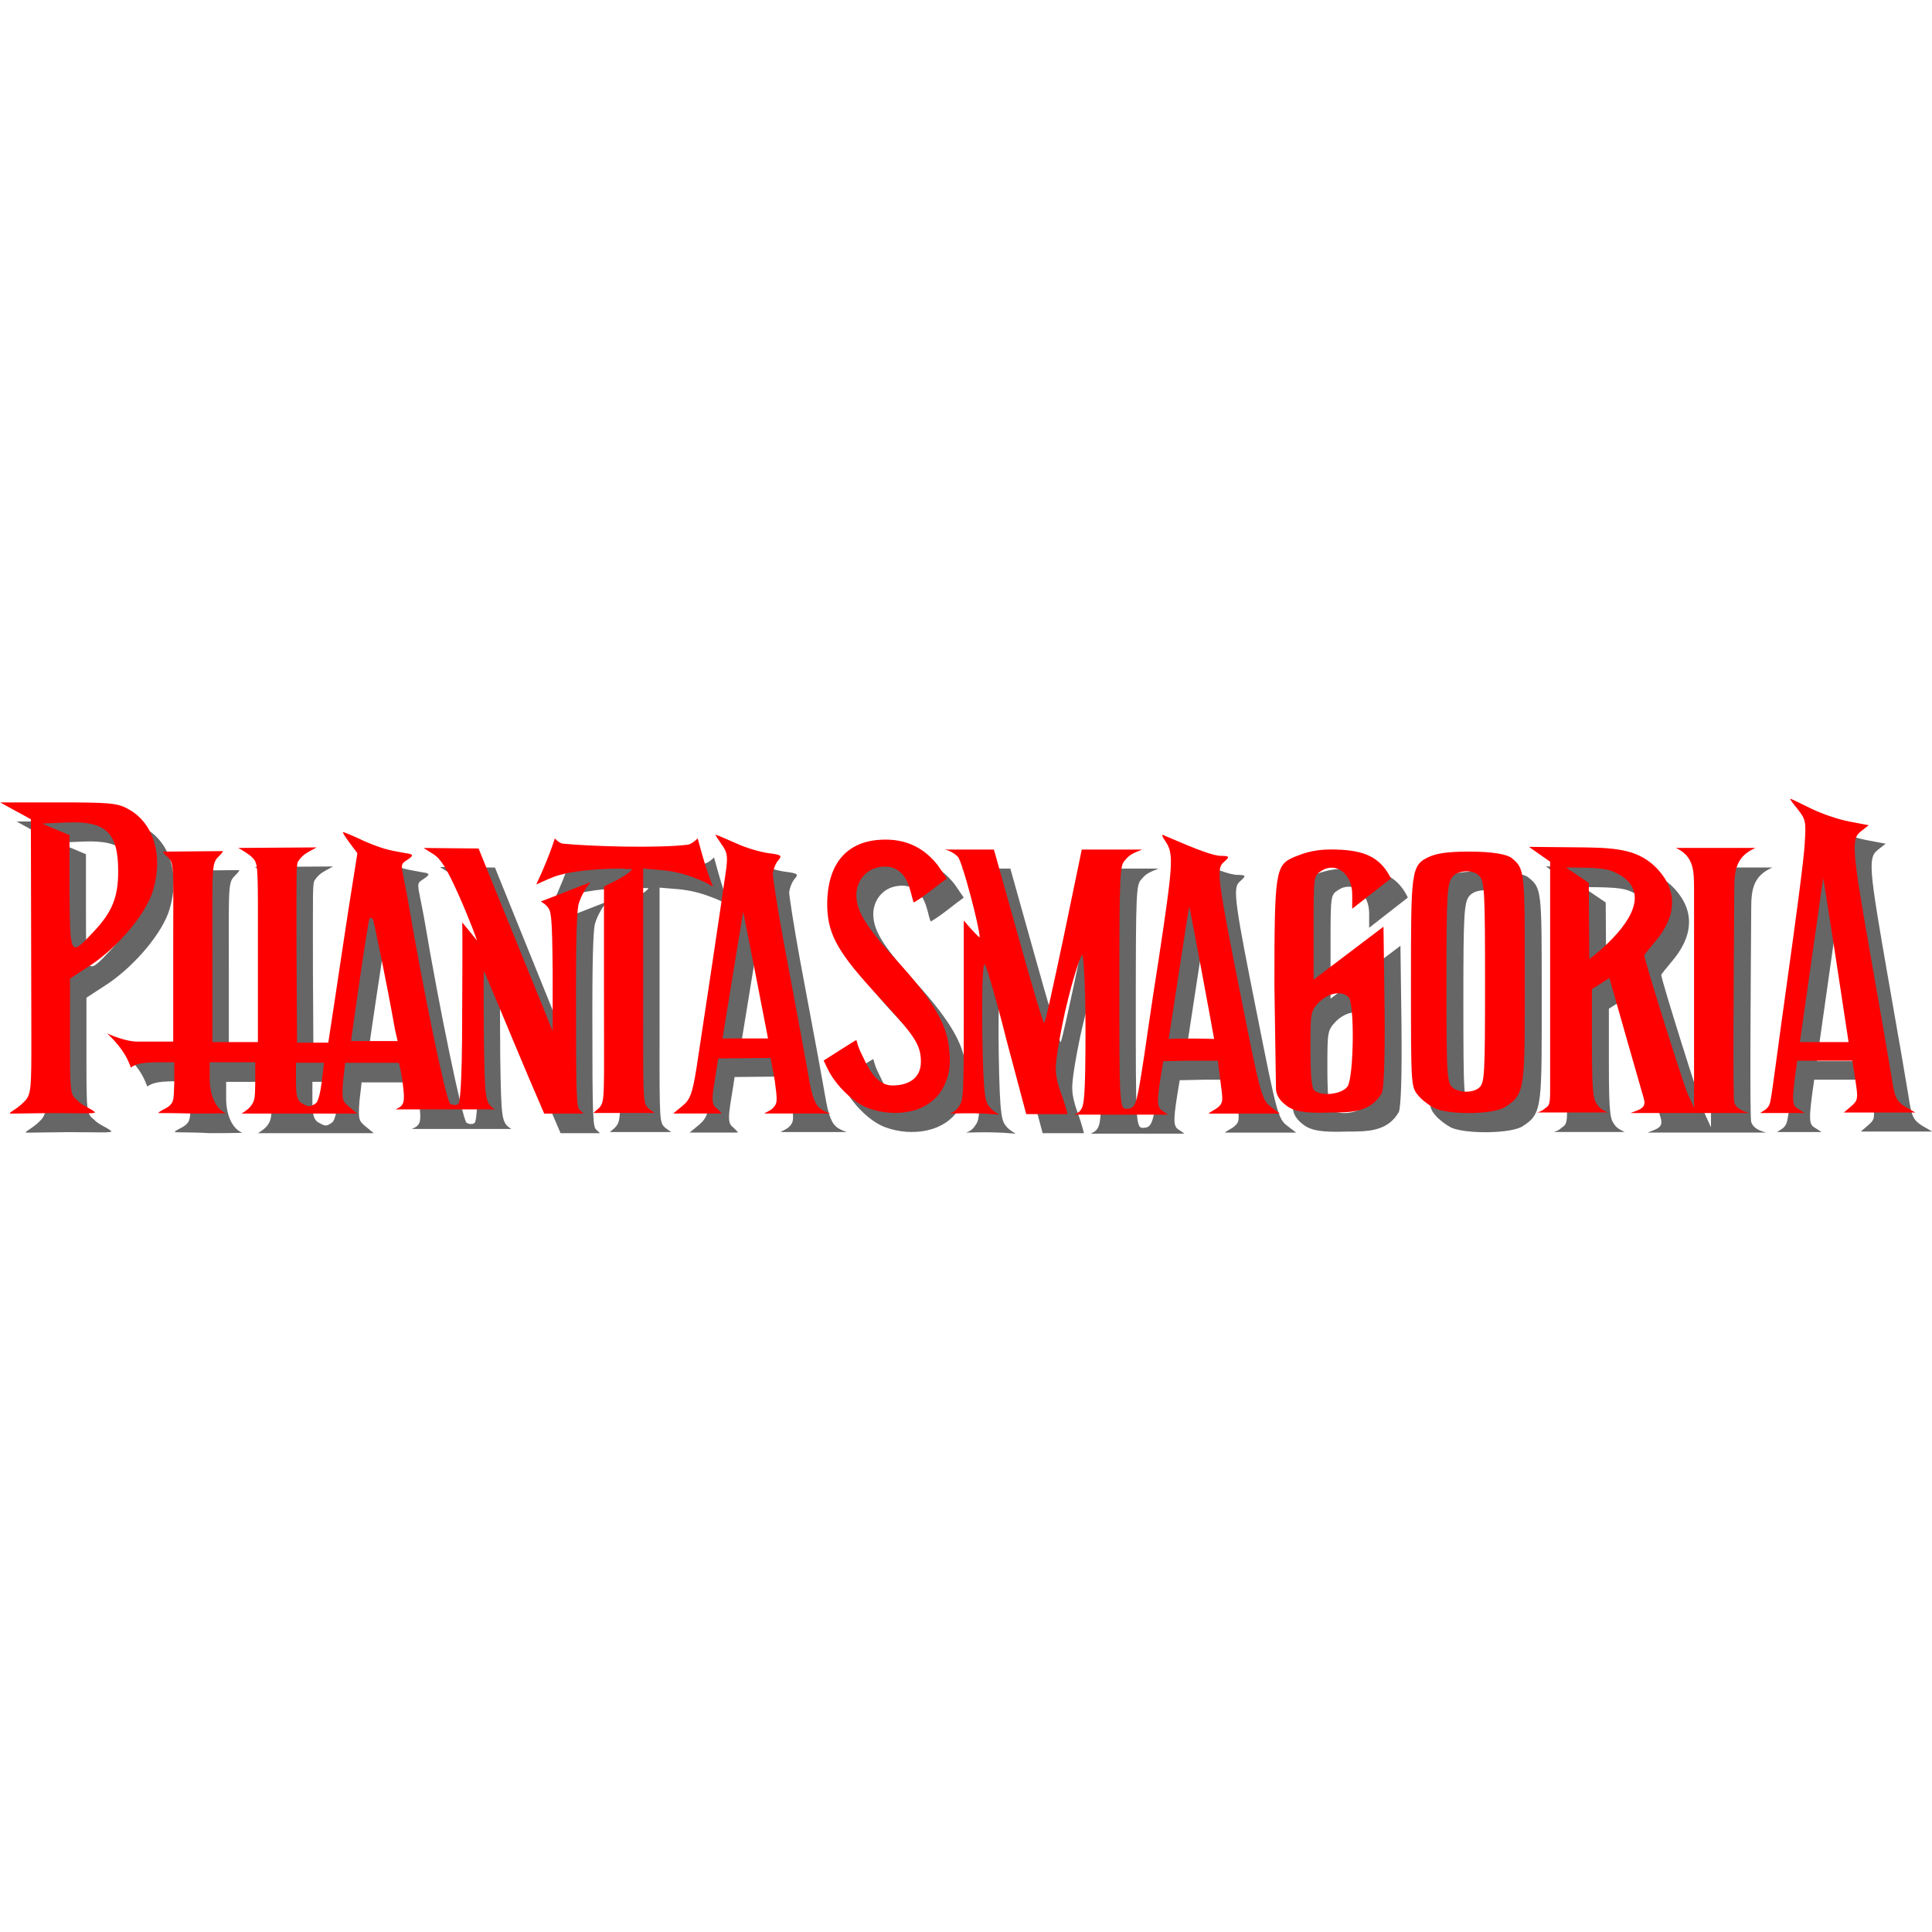
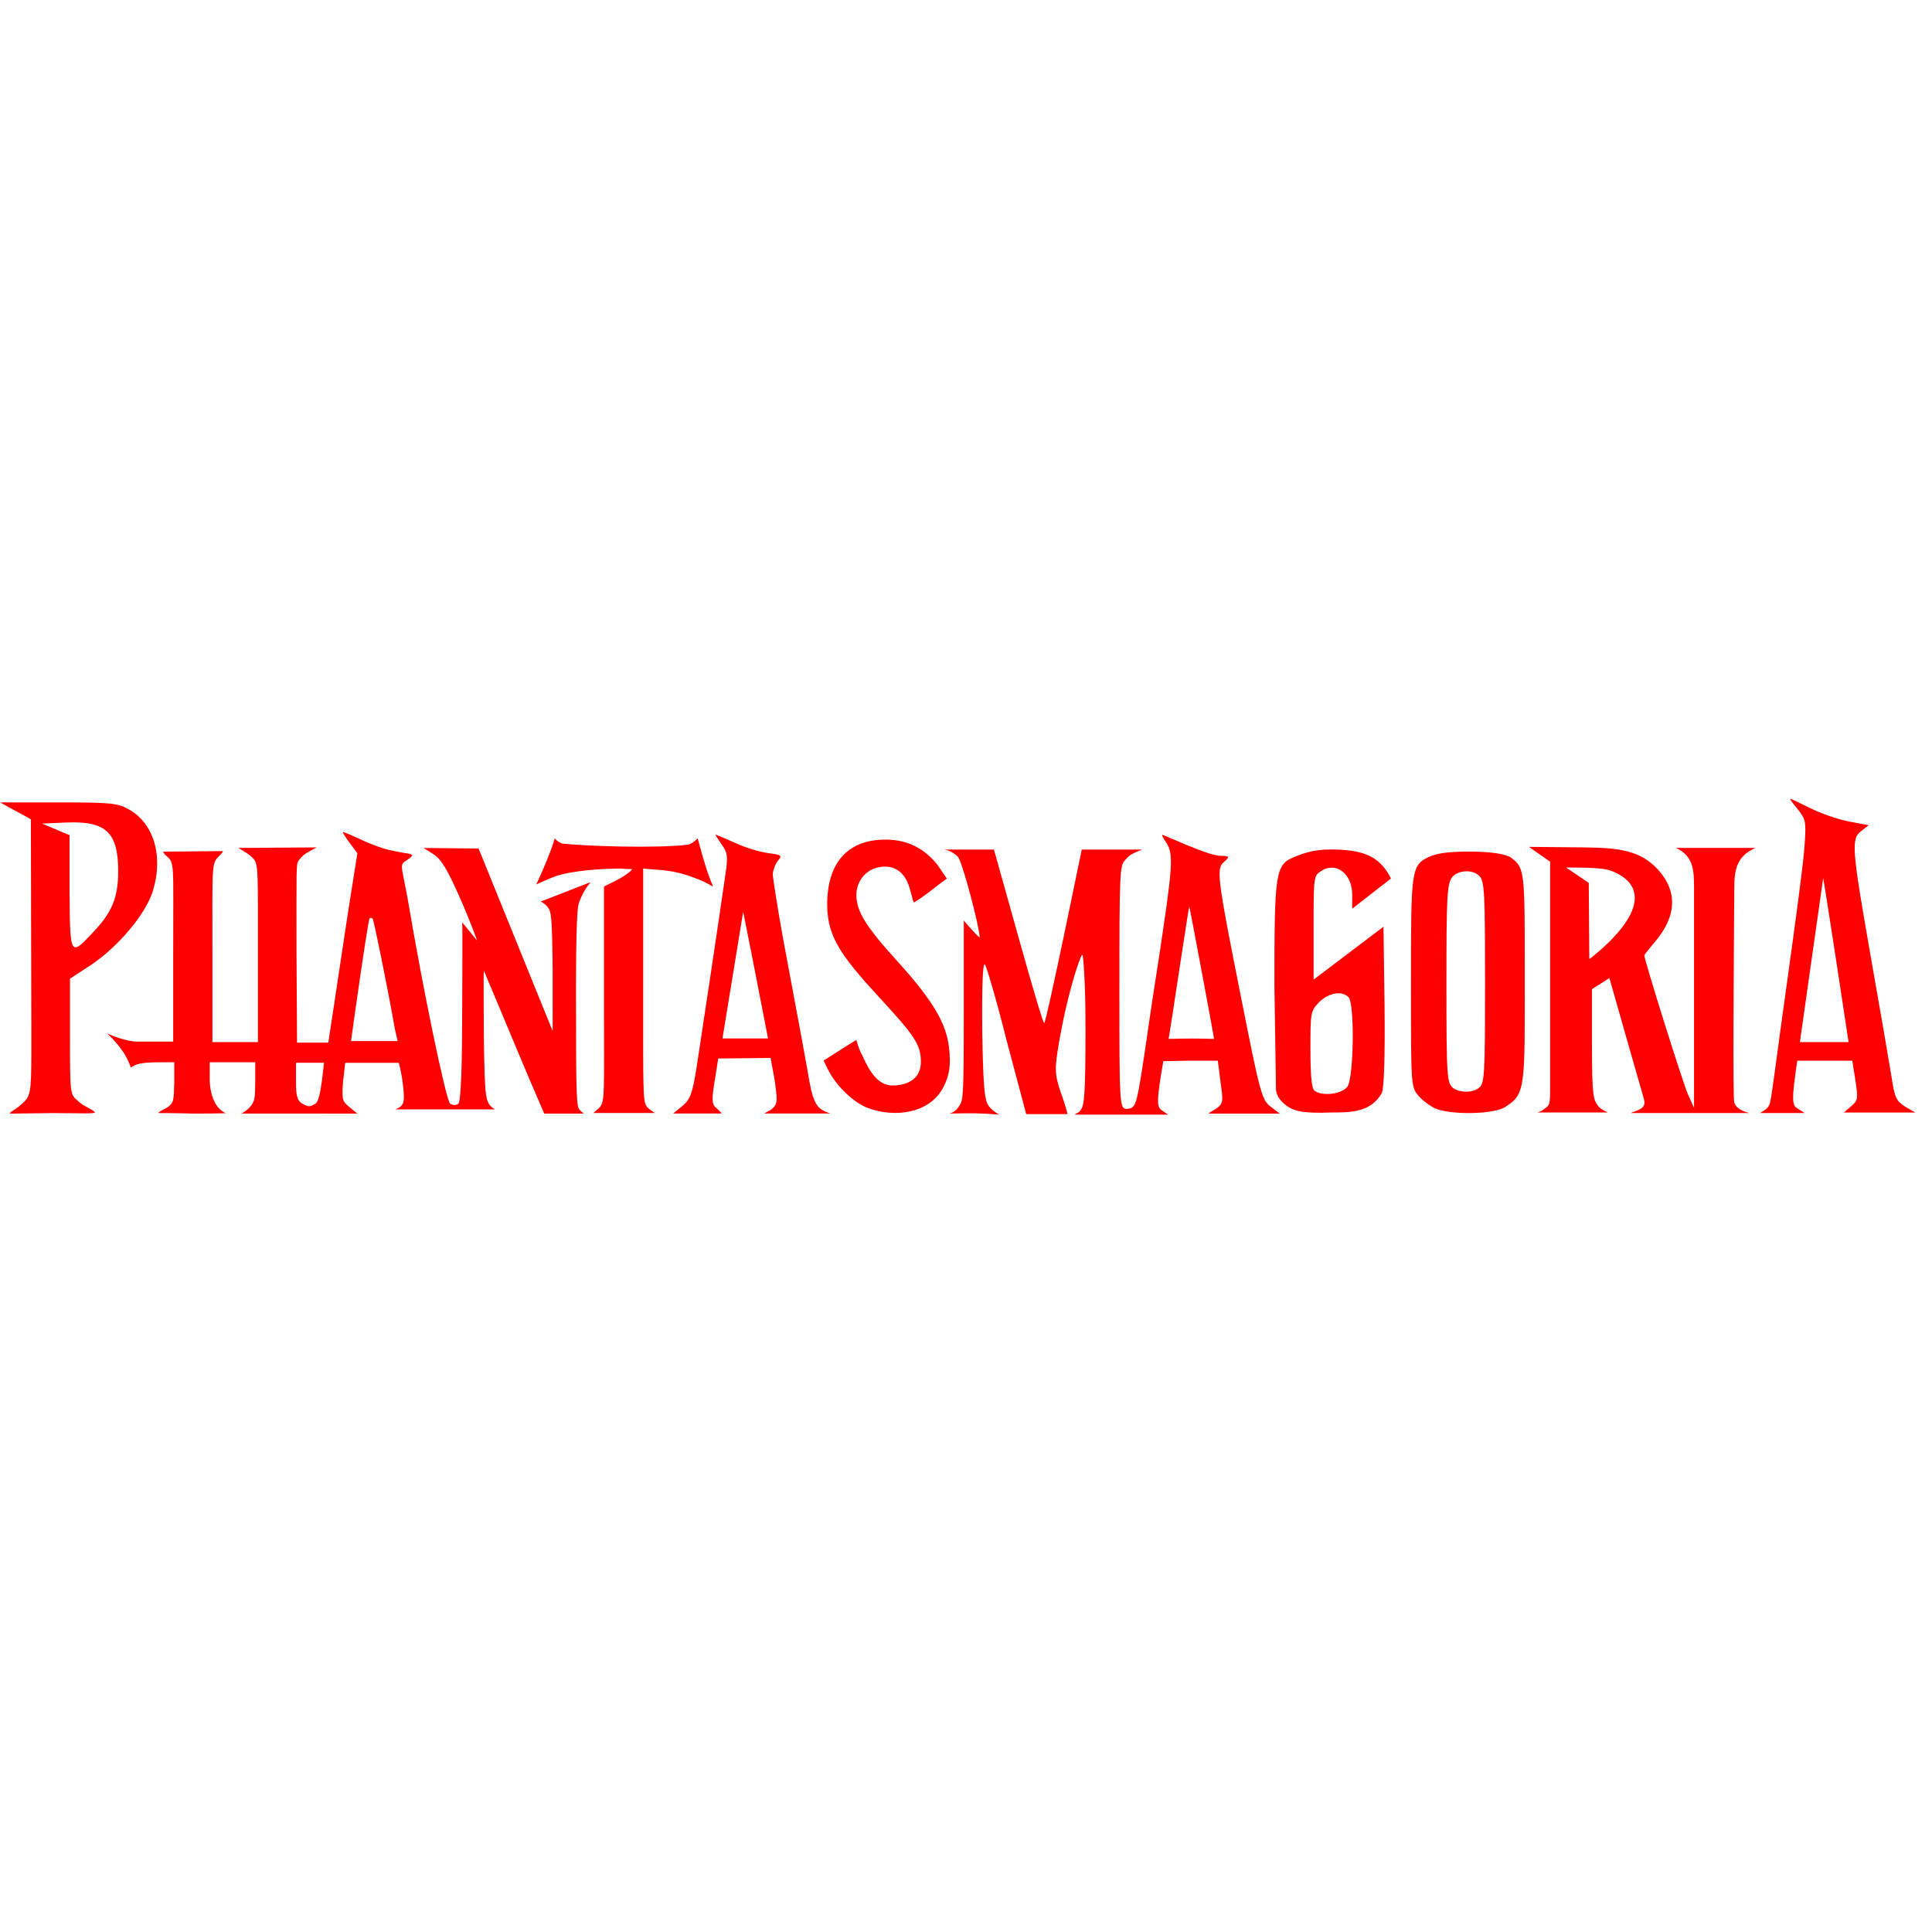
<svg xmlns="http://www.w3.org/2000/svg" version="1.1" id="Layer_1" x="0px" y="0px" viewBox="0 0 512 512" style="enable-background:new 0 0 512 512;" xml:space="preserve">
  <style type="text/css">
	.st0{fill:#666666;}
	.st1{fill:#FF0000;}
</style>
  <g id="XMLID_2_">
-     <path id="XMLID_23_" class="st0" d="M12.53,222.18c-0.14-0.14-4.07-2.24-4.07-2.24L4.4,217.7h15.29c13.46,0,15.71,0.14,18.51,1.68   c6.73,3.51,9.54,12.2,6.73,21.6c-1.82,6.17-9.12,14.86-16.41,19.77l-5.61,3.65v15.29c0,14.86,0,15.43,1.96,16.97   c1.26,1.4,3.23,1.96,4.63,3.09c0.28,0.56-3.79,0.28-11.5,0.28l-10.8,0.14c-1.4,0,1.4-0.98,3.51-3.23   c1.82-1.82,1.82-3.65,1.82-17.11C12.53,279.68,12.53,222.32,12.53,222.18z M29.08,252.05c5.05-5.33,6.59-9.26,6.59-16.13   c0-10.24-3.23-13.32-13.6-12.9l-6.59,0.28l3.65,1.54l3.65,1.54v14.86C22.77,258.5,22.91,258.64,29.08,252.05z M46.33,300.01   c0-0.42,1.96-1.12,2.8-1.82c1.26-1.12,1.26-1.54,1.4-6.17v-5.47c-6.45,0-9.4-0.14-11.5,1.4c0,0-0.84-2.52-2.38-4.63   c-1.68-2.38-3.93-4.49-4.07-4.49c2.38,1.12,5.89,2.24,7.99,2.24h9.68v-23.84c0-23.98,0.42-23.42-1.82-25.38   c-0.56-0.42-0.84-0.98-0.84-1.12l15.85-0.14c-0.14,0.28-0.14,0.42-0.84,1.12c-2.24,2.24-1.96,1.68-1.96,25.52v23.98h12.06V257.8   c0-21.6,0.14-23.56-1.12-25.1c-0.56-0.56-0.7-0.98-4.07-2.94c0.14,0,20.75-0.14,20.75-0.14c-3.09,1.68-3.65,1.96-4.77,3.51   c-0.7,0.84-0.56,2.24-0.56,24.26c0,0.28,0.14,23.98,0.14,23.98h8.27l1.54-10.1c0.84-5.61,2.52-16.83,3.79-25.1l2.38-15.01l-2.1-2.8   c-1.12-1.54-1.96-2.8-1.68-2.8c0.28,0,2.94,1.12,5.89,2.52c5.61,2.38,7.15,2.38,10.8,3.09c2.24,0.28,1.82,0.7,0.42,1.68   c-2.24,1.54-1.82,0.56,0,10.38c4.21,24.96,10.1,53.01,11.22,54.27c0.28,0.28,1.68,0.7,2.24,0c0.28-0.28,0.98-3.23,0.98-23.84   c0-0.42,0.14-23.98,0-24.12c0.14,0,3.93,4.77,3.93,4.77c0-0.14-1.96-5.61-4.91-12.2c-3.09-6.87-4.63-9.4-6.59-10.66l-2.66-1.68   l14.58,0.14l19.63,48.52v-15.99c-0.14-15.29-0.42-15.71-1.4-16.97c-0.84-0.98-1.68-1.26-1.68-1.4c0.14,0,12.9-5.05,13.04-5.05   c0,0.28-0.7,0.7-1.68,2.52c-0.7,1.26-0.98,1.96-1.4,3.23c-0.28,1.12-0.7,4.63-0.7,23.14c0,29.59,0.14,30.71,1.12,31.55   c0.42,0.42,0.84,0.7,0.84,0.84h-10.38c-5.33-12.2-10.8-25.66-15.99-37.86c-0.14-0.14,0,17.53,0,17.81   c0.28,16.41,0.28,17.25,2.94,18.93c-0.14,0-26.22,0-26.36,0c2.38-0.98,2.52-1.96,1.96-6.59c-0.28-2.66-0.98-5.61-1.12-5.75H95.83   l-0.56,4.91c-0.42,5.19,0,5.33,1.4,6.59l2.38,1.96H84.19c-0.28,0-15.57,0-15.85,0c4.07-2.38,3.51-4.35,3.65-8.13v-5.47H59.93v4.77   c0.14,4.91,2.1,7.85,4.21,8.69c0.42,0.14-8.69,0.14-8.69,0.14C50.96,300.01,46.47,300.15,46.33,300.01z M87.98,297.49   c0.7-0.42,1.26-2.8,1.68-6.03l0.56-4.77h-7.43v4.91c0,3.65,0.28,4.91,1.4,5.75C86.15,298.47,86.44,298.61,87.98,297.49z    M109.01,278c-2.1-11.92-5.61-28.89-5.89-29.31c-0.28-0.28-0.56-0.28-0.84-0.14c-0.42,0.42-4.91,32.25-5.05,32.53h12.34L109.01,278   z M163.28,298.47c1.4-1.68,1.12-3.23,1.12-30.01v-28.47l3.37-1.68c2.66-1.4,4.07-2.66,4.07-2.94c0,0-1.54,0-2.94-0.14   c-4.49,0-12.76,0.42-17.53,2.1c-1.96,0.7-4.77,2.1-4.91,2.1c1.68-3.51,3.79-8.69,4.91-12.2c0.42,0.56,1.54,1.4,2.24,1.4   c6.73,0.7,24.96,1.26,32.96,0.28c0.98-0.14,2.1-1.12,2.66-1.68c1.54,5.61,2.38,8.69,4.07,12.76c-0.14,0-1.96-1.26-4.77-2.24   c-2.8-1.12-5.75-1.82-8.69-2.1l-5.05-0.42v30.85c0,27.91-0.14,30.85,0.98,32.25c0.56,0.7,0.98,0.84,2.1,1.68H161.6   C162.44,299.31,163,298.89,163.28,298.47z M185.3,298.05c1.96-1.68,2.52-3.09,3.65-10.1c1.12-7.15,6.17-40.81,7.85-52.73   c0.42-3.51,0.28-4.63-1.26-6.59c-0.98-1.4-1.68-2.52-1.54-2.52c0.14,0,2.52,0.98,5.33,2.24c2.66,1.26,6.59,2.38,8.69,2.66   c3.51,0.42,3.65,0.7,2.52,1.96c-0.7,0.84-1.26,2.38-1.4,3.51c0,0.84,1.12,8.27,2.8,17.53c4.07,21.6,6.03,32.39,7.01,38   c0.98,5.33,2.24,6.17,2.66,6.59c0.84,0.7,1.96,1.12,2.8,1.4c-0.14,0-17.39,0-17.53,0c0.14-0.14,1.4-0.7,1.96-1.12   c1.68-1.54,1.54-2.1,0.84-7.57l-1.12-6.03l-13.88,0.14c-1.12,7.85-2.38,11.92-0.56,13.18c0.42,0.42,1.54,1.4,1.4,1.54h-12.76   L185.3,298.05z M207.88,280.24c0-0.14-6.45-33.24-6.59-33.52l-5.47,33.52C195.82,280.24,207.74,280.24,207.88,280.24z    M234.66,298.75c-3.93-1.4-8.27-5.75-10.38-9.54c-0.7-1.26-1.4-2.94-1.54-3.09c0,0,8.55-5.47,8.69-5.47   c0.56,2.1,0.84,2.66,1.82,4.63c1.54,3.37,3.79,7.43,7.71,7.43c3.79,0,7.57-1.54,7.57-6.31s-2.1-7.29-11.22-17.25   c-10.52-11.36-13.32-16.13-13.6-23.56c-0.28-11.64,5.19-17.25,13.46-17.95c7.99-0.7,12.76,2.8,15.85,6.73l2.38,3.51   c-2.94,2.1-5.61,4.49-8.69,6.31c-0.28,0-0.7-2.38-1.26-4.07c-1.12-3.51-3.51-5.89-7.57-5.33c-4.21,0.56-6.45,4.07-6.45,7.43   c0,4.35,2.52,8.41,11.08,17.95c9.4,10.38,12.76,16.41,13.46,22.58c0.56,4.63,0.14,7.43-1.54,10.66   C250.65,300.15,241.54,301.28,234.66,298.75z M255.98,300.15c1.4-0.42,2.1-1.26,2.52-1.96c1.12-1.54,1.26-2.38,1.26-24.96   c0-7.29,0-24.26,0-24.26c1.26,1.54,3.79,4.35,4.21,4.49c0-2.66-4.63-20.19-5.75-21.32c-0.7-0.84-2.38-1.82-3.65-1.96h13.18l6.45,23   c3.51,12.62,6.59,23,6.87,23c0.28,0,2.52-10.38,5.19-23l4.77-23c0.14,0,15.85,0,15.99,0c-0.56,0.28-1.82,0.7-2.52,1.12   c-0.84,0.42-1.4,0.98-2.1,1.82c-1.26,1.4-1.4,3.37-1.4,33.38c0,30.29,0,32.39,1.82,32.39c2.38,0,2.66-0.98,4.07-9.68   c0.7-4.07,2.52-17.53,4.49-29.73c3.79-25.1,4.07-28.05,1.96-31.27c-1.26-1.82-1.26-2.24-0.28-1.68c9.12,3.93,12.9,5.33,15.01,5.33   c2.52,0,1.96,0.42,0.28,1.96c-1.68,1.68-0.98,6.17,4.77,34.92c5.19,26.22,5.61,27.77,7.99,29.59l2.38,1.82c-0.14,0-18.65,0-18.79,0   c-0.14-0.14,1.26-0.84,2.1-1.4c1.82-1.4,1.68-1.96,0.98-7.15l-0.7-5.47h-7.71l-6.73,0.14c-1.68,9.82-1.82,11.92-0.56,12.9   l1.82,1.26c-8.13,0-24.54,0-24.82,0c0.7-0.42,1.26-0.56,1.68-1.26c0.84-1.12,1.26-2.8,1.26-21.6c0-12.2-0.56-19.21-0.84-19.49   c-0.28-0.14-2.24,4.91-4.63,15.29c-1.82,8.55-2.52,13.6-2.38,15.29c0,1.54,0.56,3.93,1.4,6.17c0.98,2.66,1.68,5.33,1.68,5.47   h-10.94l-5.19-19.49c-2.66-10.66-5.33-19.63-5.75-20.19c-0.56-0.56-0.84,5.05-0.7,18.37c0.28,17.53,0.84,18.09,2.1,19.63   c0.7,0.84,1.96,1.54,2.38,1.82C264.53,300.01,261.31,300.01,255.98,300.15z M326.1,280.38c0-0.28-6.45-35.06-6.59-35.06   c-0.14,0-5.33,34.92-5.47,35.06C318.38,280.24,321.89,280.24,326.1,280.38z M346.01,298.47c-1.26-0.84-3.23-2.38-3.37-4.77   c0-1.12-0.42-27.49-0.42-27.49c0-30.43,0.28-31.97,5.33-34.08c1.82-0.7,4.63-1.96,9.54-1.96c8.27,0,12.2,1.68,15.01,5.89   c0.28,0.42,0.98,1.68,0.98,1.82l-10.24,7.99v-3.79c0-5.47-4.35-8.83-8.27-6.17c-1.96,1.26-1.96,1.54-1.96,15.01v13.74l9.26-7.01   l9.26-7.01l0.28,20.9c0.14,13.88-0.14,21.6-0.7,23.14c-2.94,5.19-8.27,5.19-13.46,5.19C349.8,300.15,347.69,299.45,346.01,298.47z    M361.58,293c1.68-2.38,1.96-22.02,0.28-23.7c-1.82-1.82-5.33-1.12-7.85,1.4c-2.24,2.38-2.24,2.8-2.24,12.34   c0,6.59,0.28,10.24,0.98,10.94C354.57,295.67,360.03,295.11,361.58,293z M384.72,298.89c-1.4-0.7-3.51-2.24-4.49-3.51   c-1.82-2.24-1.82-2.94-1.82-29.73c0-29.73,0-31.13,4.77-33.38c1.96-0.84,4.35-1.4,10.8-1.4c5.89,0,9.96,0.7,11.08,1.68   c3.51,2.8,3.51,3.51,3.51,30.57c0,30.01,0.28,31.97-5.05,35.34C400.56,300.43,388.78,300.57,384.72,298.89z M396.5,293.28   c1.4-1.26,1.54-3.09,1.54-27.77c0-23.56-0.14-26.79-1.4-28.19c-1.68-1.96-5.61-1.68-7.15,0c-1.54,1.68-1.68,5.05-1.68,28.19   c0,25.52,0.14,26.5,1.82,27.91C391.73,294.83,395.09,294.54,396.5,293.28z M415.29,294.26v-28.89v-31.83l-5.61-3.93l14.86,0.14   c8.83,0.14,14.58,0.7,19.35,5.89c5.33,5.89,4.91,12.62-1.12,19.49c-1.4,1.68-2.52,3.09-2.52,3.23c0,1.26,10.38,34.36,11.64,37.02   l1.54,3.37c0-16.27,0-44.45,0-57.92c0-5.19-0.14-8.69-4.77-10.94h21.04c-5.05,2.24-5.61,5.75-5.61,10.94   c-0.14,22.3-0.42,55.11,0,56.51c0.7,2.24,3.79,2.66,3.93,2.8c-0.14,0-31.27,0-31.41,0c2.66-0.98,4.21-1.4,3.51-3.79   c-0.28-0.98-9.12-31.83-9.12-31.97l-4.63,2.94v14.44c0,14.44,0.42,14.86,1.68,16.55c0.42,0.56,1.26,1.12,2.52,1.68   c-0.14,0-18.51,0-18.79,0c1.4-0.42,1.68-0.84,2.24-1.26C415.01,298.05,415.29,297.63,415.29,294.26z M431.84,253.88   c7.29-7.57,7.85-13.74,1.4-17.11c-2.38-1.26-3.65-1.68-13.74-1.68l6.03,4.07c0,0.14,0.14,20.05,0.14,20.19   C425.95,259.07,429.17,256.54,431.84,253.88z M470.96,300.01c0.84-0.7,2.24-0.98,2.66-2.94c0.56-2.52,1.96-14.02,4.35-31.13   c2.38-16.97,4.63-33.8,4.77-37.3c0.42-6.03,0.28-6.59-1.82-9.26c-1.26-1.54-2.24-2.8-1.96-2.8c0.14,0,2.52,1.12,5.33,2.52   s7.29,2.94,10.24,3.51l5.19,0.98l-1.96,1.54c-2.8,2.1-2.52,4.63,2.66,34.36c2.38,13.46,4.77,27.35,5.33,30.85   c0.84,5.61,1.26,6.45,3.65,7.99l2.66,1.54h-18.93l1.96-1.68c1.82-1.54,1.82-2.1,1.12-6.73l-0.84-5.33h-14.58   c-1.54,10.38-1.4,11.78,0,12.62c2.38,1.54,1.82,1.12,1.82,1.26C482.6,300.01,471.1,300.01,470.96,300.01z M487.65,237.75   l-6.17,43.47h12.9C494.38,280.94,487.79,237.89,487.65,237.75z" />
    <path id="XMLID_43_" class="st1" d="M8.18,217.13c-0.14-0.14-4.07-2.24-4.07-2.24l-4.07-2.24h15.29c13.46,0,15.71,0.14,18.51,1.68   c6.73,3.51,9.54,12.2,6.73,21.6c-1.82,6.17-9.12,14.86-16.41,19.77l-5.61,3.65v15.29c0,14.86,0,15.43,1.96,16.97   c1.26,1.4,3.23,1.96,4.63,3.09c0.28,0.56-3.79,0.28-11.36,0.28l-10.8,0.14c-1.4,0,1.4-0.98,3.51-3.23   c1.82-1.82,1.82-3.65,1.82-17.11C8.32,274.49,8.18,217.27,8.18,217.13z M24.73,247c5.05-5.33,6.59-9.26,6.59-16.13   c0-10.24-3.23-13.32-13.6-12.9l-6.59,0.28l3.65,1.54l3.65,1.54v15.01C18.56,253.46,18.56,253.6,24.73,247z M41.98,294.97   c0-0.42,1.96-1.12,2.8-1.82c1.26-1.12,1.26-1.54,1.4-6.17v-5.47c-6.45,0-9.4-0.14-11.5,1.4c0,0-0.84-2.52-2.38-4.63   c-1.68-2.38-3.93-4.49-4.07-4.49c2.38,1.12,5.89,2.24,7.99,2.24h9.68v-23.84c0-23.84,0.42-23.42-1.82-25.38   c-0.56-0.42-0.84-0.98-0.84-1.12l15.85-0.14c-0.14,0.28-0.14,0.42-0.84,1.12c-2.24,2.24-1.96,1.68-1.96,25.52v23.98h12.06v-23.42   c0-21.6,0.14-23.56-1.12-25.1c-0.56-0.56-0.7-0.98-4.07-2.94c0.14,0,20.75-0.14,20.75-0.14c-3.09,1.68-3.65,1.96-4.77,3.51   c-0.7,0.84-0.56,2.24-0.56,24.26c0,0.28,0.14,23.98,0.14,23.98H87l1.54-10.1c0.84-5.61,2.52-16.83,3.79-25.1l2.38-15.01l-2.1-2.8   c-1.12-1.54-1.96-2.8-1.68-2.8c0.28,0,2.94,1.12,5.89,2.52c5.61,2.38,7.15,2.38,10.8,3.09c2.24,0.28,1.82,0.7,0.42,1.68   c-2.24,1.54-1.82,0.56,0,10.38c4.21,24.96,10.1,53.01,11.22,54.27c0.28,0.28,1.68,0.7,2.24,0c0.28-0.28,0.98-3.23,0.98-23.84   c0-0.42,0.14-23.98,0-24.12c0.14,0,3.93,4.77,3.93,4.77c0-0.14-1.96-5.61-4.91-12.2c-3.09-6.87-4.63-9.4-6.59-10.66l-2.66-1.68   l14.58,0.14l19.63,48.38v-15.99c-0.14-15.29-0.42-15.71-1.4-16.97c-0.84-0.98-1.68-1.26-1.68-1.4c0.14,0,12.9-5.05,13.04-5.05   c0,0.28-0.7,0.7-1.68,2.52c-0.7,1.26-0.98,1.96-1.4,3.23c-0.28,1.12-0.7,4.63-0.7,23.14c0,29.45,0.14,30.71,1.12,31.55   c0.42,0.42,0.84,0.7,0.84,0.84h-10.38c-5.33-12.2-10.8-25.66-15.99-37.86c-0.14-0.14,0,17.53,0,17.81   c0.28,16.41,0.28,17.25,2.94,18.93c-0.14,0-26.22,0-26.36,0c2.38-0.98,2.52-1.96,1.96-6.59c-0.28-2.66-0.98-5.61-1.12-5.75H91.48   l-0.56,4.91c-0.42,5.19,0,5.33,1.4,6.59l2.38,1.96H79.84c-0.28,0-15.57,0-15.85,0c4.07-2.38,3.51-4.35,3.65-8.13v-5.47H55.58v4.77   c0.14,4.91,2.1,7.85,4.21,8.69c0.42,0.14-8.69,0.14-8.69,0.14C46.75,294.97,42.26,294.97,41.98,294.97z M83.63,292.44   c0.7-0.42,1.26-2.8,1.68-6.03l0.56-4.77h-7.43v4.91c0,3.65,0.28,4.91,1.4,5.75C81.81,293.42,82.09,293.42,83.63,292.44z    M104.67,272.81c-2.1-11.92-5.61-28.89-5.89-29.31c-0.28-0.28-0.56-0.28-0.84-0.14c-0.42,0.42-4.91,32.25-4.91,32.53h12.34   L104.67,272.81z M158.94,293.42c1.4-1.68,1.12-3.23,1.12-30.01v-28.47l3.37-1.68c2.66-1.4,4.07-2.66,4.07-2.94   c0,0-1.54,0-2.94-0.14c-4.49,0-12.76,0.42-17.53,2.1c-1.96,0.7-4.77,2.1-4.91,2.1c1.68-3.51,3.79-8.55,4.91-12.2   c0.42,0.56,1.54,1.4,2.24,1.4c6.73,0.7,24.96,1.26,32.96,0.28c0.98-0.14,2.1-1.12,2.66-1.68c1.54,5.61,2.38,8.69,4.07,12.76   c-0.14,0-1.96-1.26-4.77-2.24c-2.8-1.12-5.75-1.82-8.69-2.1l-5.05-0.42v30.85c0,27.91-0.14,30.85,0.98,32.25   c0.56,0.7,0.98,0.84,2.1,1.68h-16.27C158.1,294.12,158.66,293.84,158.94,293.42z M180.95,293c1.96-1.68,2.52-3.09,3.65-10.1   c1.12-7.15,6.17-40.81,7.85-52.59c0.42-3.51,0.28-4.49-1.26-6.59c-0.98-1.4-1.68-2.52-1.54-2.52c0.14,0,2.52,0.98,5.33,2.24   c2.66,1.26,6.59,2.38,8.69,2.66c3.51,0.42,3.65,0.7,2.52,1.96c-0.7,0.84-1.26,2.38-1.4,3.51c0,0.84,1.12,8.27,2.8,17.53   c4.07,21.6,6.03,32.39,7.01,38c0.98,5.33,2.24,6.17,2.66,6.59c0.84,0.7,1.96,1.12,2.8,1.4c-0.14,0-17.39,0-17.53,0   c0.14-0.14,1.4-0.7,1.96-1.12c1.68-1.54,1.54-2.1,0.84-7.57l-1.12-6.03l-13.88,0.14c-1.12,7.85-2.38,11.92-0.56,13.04   c0.42,0.42,1.54,1.4,1.4,1.54h-12.76L180.95,293z M203.53,275.19c0-0.14-6.45-33.24-6.59-33.52l-5.47,33.52   C191.47,275.19,203.39,275.19,203.53,275.19z M230.18,293.7c-3.93-1.4-8.27-5.75-10.38-9.54c-0.7-1.26-1.4-2.94-1.54-3.09   c0,0,8.55-5.47,8.69-5.47c0.56,2.1,0.84,2.66,1.82,4.63c1.54,3.37,3.79,7.43,7.71,7.43c3.79,0,7.57-1.54,7.57-6.31   s-2.1-7.29-11.22-17.25c-10.52-11.36-13.32-16.13-13.6-23.56c-0.28-11.64,5.19-17.25,13.46-17.95c7.99-0.7,12.76,2.8,15.85,6.73   l2.38,3.51c-2.94,2.1-5.61,4.49-8.69,6.31c-0.28,0-0.7-2.38-1.26-4.07c-1.12-3.51-3.51-5.89-7.57-5.33   c-4.21,0.56-6.45,4.07-6.45,7.43c0,4.35,2.52,8.41,11.08,17.81c9.4,10.38,12.76,16.41,13.46,22.58c0.56,4.63,0.14,7.43-1.54,10.66   C246.3,295.11,237.19,296.23,230.18,293.7z M251.63,295.11c1.4-0.42,2.1-1.26,2.52-1.96c1.12-1.54,1.26-2.38,1.26-24.96   c0-7.29,0-24.26,0-24.26c1.26,1.54,3.79,4.35,4.21,4.49c0-2.66-4.63-20.19-5.75-21.32c-0.7-0.84-2.38-1.82-3.65-1.96h13.18l6.45,23   c3.51,12.62,6.59,23,6.87,23c0.28,0,2.52-10.38,5.19-23l4.77-23c0.14,0,15.85,0,15.99,0c-0.56,0.28-1.82,0.7-2.52,1.12   c-0.84,0.42-1.4,0.98-2.1,1.82c-1.26,1.4-1.4,3.37-1.4,33.38c0,30.29,0,32.39,1.82,32.39c2.38,0,2.66-0.98,4.07-9.68   c0.7-4.07,2.52-17.53,4.49-29.73c3.79-25.1,4.07-28.05,1.96-31.27c-1.26-1.82-1.26-2.24-0.28-1.68c9.12,3.93,12.9,5.33,15.01,5.33   c2.52,0,1.96,0.42,0.28,1.96c-1.68,1.68-0.98,6.03,4.77,34.92c5.19,26.22,5.61,27.77,7.99,29.59l2.38,1.82c-0.14,0-18.65,0-18.79,0   c-0.14-0.14,1.26-0.84,2.1-1.4c1.82-1.4,1.68-1.96,0.98-7.15l-0.7-5.47h-7.71l-6.73,0.14c-1.68,9.82-1.82,11.92-0.56,12.9   l1.82,1.26c-8.13,0-24.54,0-24.82,0c0.7-0.42,1.26-0.56,1.68-1.26c0.84-1.12,1.26-2.8,1.26-21.6c0-12.2-0.56-19.21-0.84-19.49   c-0.28-0.14-2.24,4.91-4.63,15.29c-1.82,8.55-2.52,13.6-2.38,15.29c0,1.54,0.56,3.93,1.4,6.17c0.98,2.66,1.68,5.33,1.68,5.47   h-10.94l-5.19-19.49c-2.66-10.66-5.33-19.63-5.75-20.19c-0.56-0.56-0.84,5.05-0.7,18.37c0.28,17.53,0.84,18.09,2.1,19.63   c0.7,0.84,1.96,1.54,2.38,1.82C260.19,294.97,256.96,294.97,251.63,295.11z M321.75,275.33c0-0.28-6.45-35.06-6.59-35.06   c-0.14,0-5.33,34.78-5.47,35.06C313.9,275.19,317.4,275.19,321.75,275.33z M341.52,293.42c-1.26-0.84-3.23-2.38-3.37-4.77   c0-1.12-0.42-27.49-0.42-27.49c0-30.43,0.28-31.97,5.33-34.08c1.82-0.7,4.63-1.96,9.54-1.96c8.27,0,12.2,1.68,15.01,5.89   c0.28,0.42,0.98,1.68,0.98,1.82l-10.24,7.99v-3.79c0-5.47-4.35-8.83-8.27-6.17c-1.96,1.26-1.96,1.54-1.96,15.01v13.74l9.26-7.01   l9.26-7.01l0.28,20.9c0.14,13.88-0.14,21.6-0.7,23.14c-2.94,5.19-8.27,5.19-13.46,5.19C345.31,295.11,343.21,294.4,341.52,293.42z    M357.09,287.95c1.68-2.38,1.96-22.02,0.28-23.7c-1.82-1.82-5.33-1.12-7.85,1.4c-2.24,2.38-2.24,2.8-2.24,12.34   c0,6.59,0.28,10.24,0.98,10.94C350.08,290.62,355.55,290.06,357.09,287.95z M380.23,293.7c-1.4-0.7-3.51-2.24-4.49-3.51   c-1.82-2.24-1.82-2.94-1.82-29.73c0-29.73,0-31.13,4.77-33.38c1.96-0.84,4.35-1.4,10.8-1.4c5.89,0,9.82,0.7,11.08,1.68   c3.51,2.8,3.51,3.51,3.51,30.57c0,30.01,0.28,31.97-5.05,35.34C396.08,295.39,384.3,295.53,380.23,293.7z M392.01,288.23   c1.4-1.26,1.54-3.09,1.54-27.77c0-23.56-0.14-26.78-1.4-28.19c-1.68-1.96-5.61-1.68-7.15,0c-1.54,1.68-1.68,5.05-1.68,28.19   c0,25.52,0.14,26.5,1.82,27.91C387.24,289.78,390.61,289.5,392.01,288.23z M410.8,289.08v-28.89v-31.83l-5.61-3.93l14.86,0.14   c8.83,0.14,14.58,0.7,19.35,5.89c5.33,5.89,4.91,12.62-1.12,19.49c-1.4,1.68-2.52,3.09-2.52,3.23c0,1.26,10.38,34.36,11.64,37.02   l1.54,3.37c0-16.27,0-44.45,0-57.92c0-5.19-0.14-8.69-4.77-10.94h21.04c-5.05,2.24-5.61,5.75-5.61,10.94   c-0.14,22.3-0.42,55.11,0,56.51c0.7,2.24,3.79,2.66,3.93,2.8c-0.14,0-31.27,0-31.41,0c2.66-0.98,4.21-1.4,3.51-3.79   c-0.28-0.98-9.12-31.83-9.12-31.97l-4.63,2.94v14.44c0,14.44,0.42,14.86,1.68,16.55c0.42,0.56,1.26,1.12,2.52,1.68   c-0.14,0-18.51,0-18.65,0c1.4-0.42,1.68-0.84,2.24-1.26C410.52,293,410.8,292.58,410.8,289.08z M427.35,248.69   c7.29-7.57,7.85-13.74,1.4-17.11c-2.38-1.26-3.65-1.68-13.74-1.68l6.03,4.07c0,0.14,0.14,20.05,0.14,20.19   C421.46,254.02,424.68,251.49,427.35,248.69z M466.47,294.97c0.84-0.7,2.24-0.98,2.66-2.94c0.56-2.52,1.96-14.02,4.35-30.99   c2.38-16.97,4.63-33.8,4.77-37.3c0.42-6.03,0.28-6.59-1.82-9.26c-1.26-1.54-2.24-2.8-1.96-2.8c0.14,0,2.52,1.12,5.33,2.52   c2.8,1.4,7.29,2.94,10.24,3.51l5.19,0.98l-1.96,1.54c-2.8,2.1-2.52,4.63,2.66,34.22c2.38,13.46,4.77,27.35,5.33,30.85   c0.84,5.61,1.26,6.45,3.65,7.99l2.66,1.54h-18.93l1.96-1.68c1.82-1.54,1.82-2.1,1.12-6.73l-0.84-5.33h-14.58   c-1.54,10.38-1.4,11.78,0,12.62c2.38,1.54,1.82,1.12,1.82,1.26C477.97,294.97,466.61,294.97,466.47,294.97z M483.16,232.7   l-6.17,43.47h12.9C489.89,275.89,483.3,232.84,483.16,232.7z" />
  </g>
</svg>